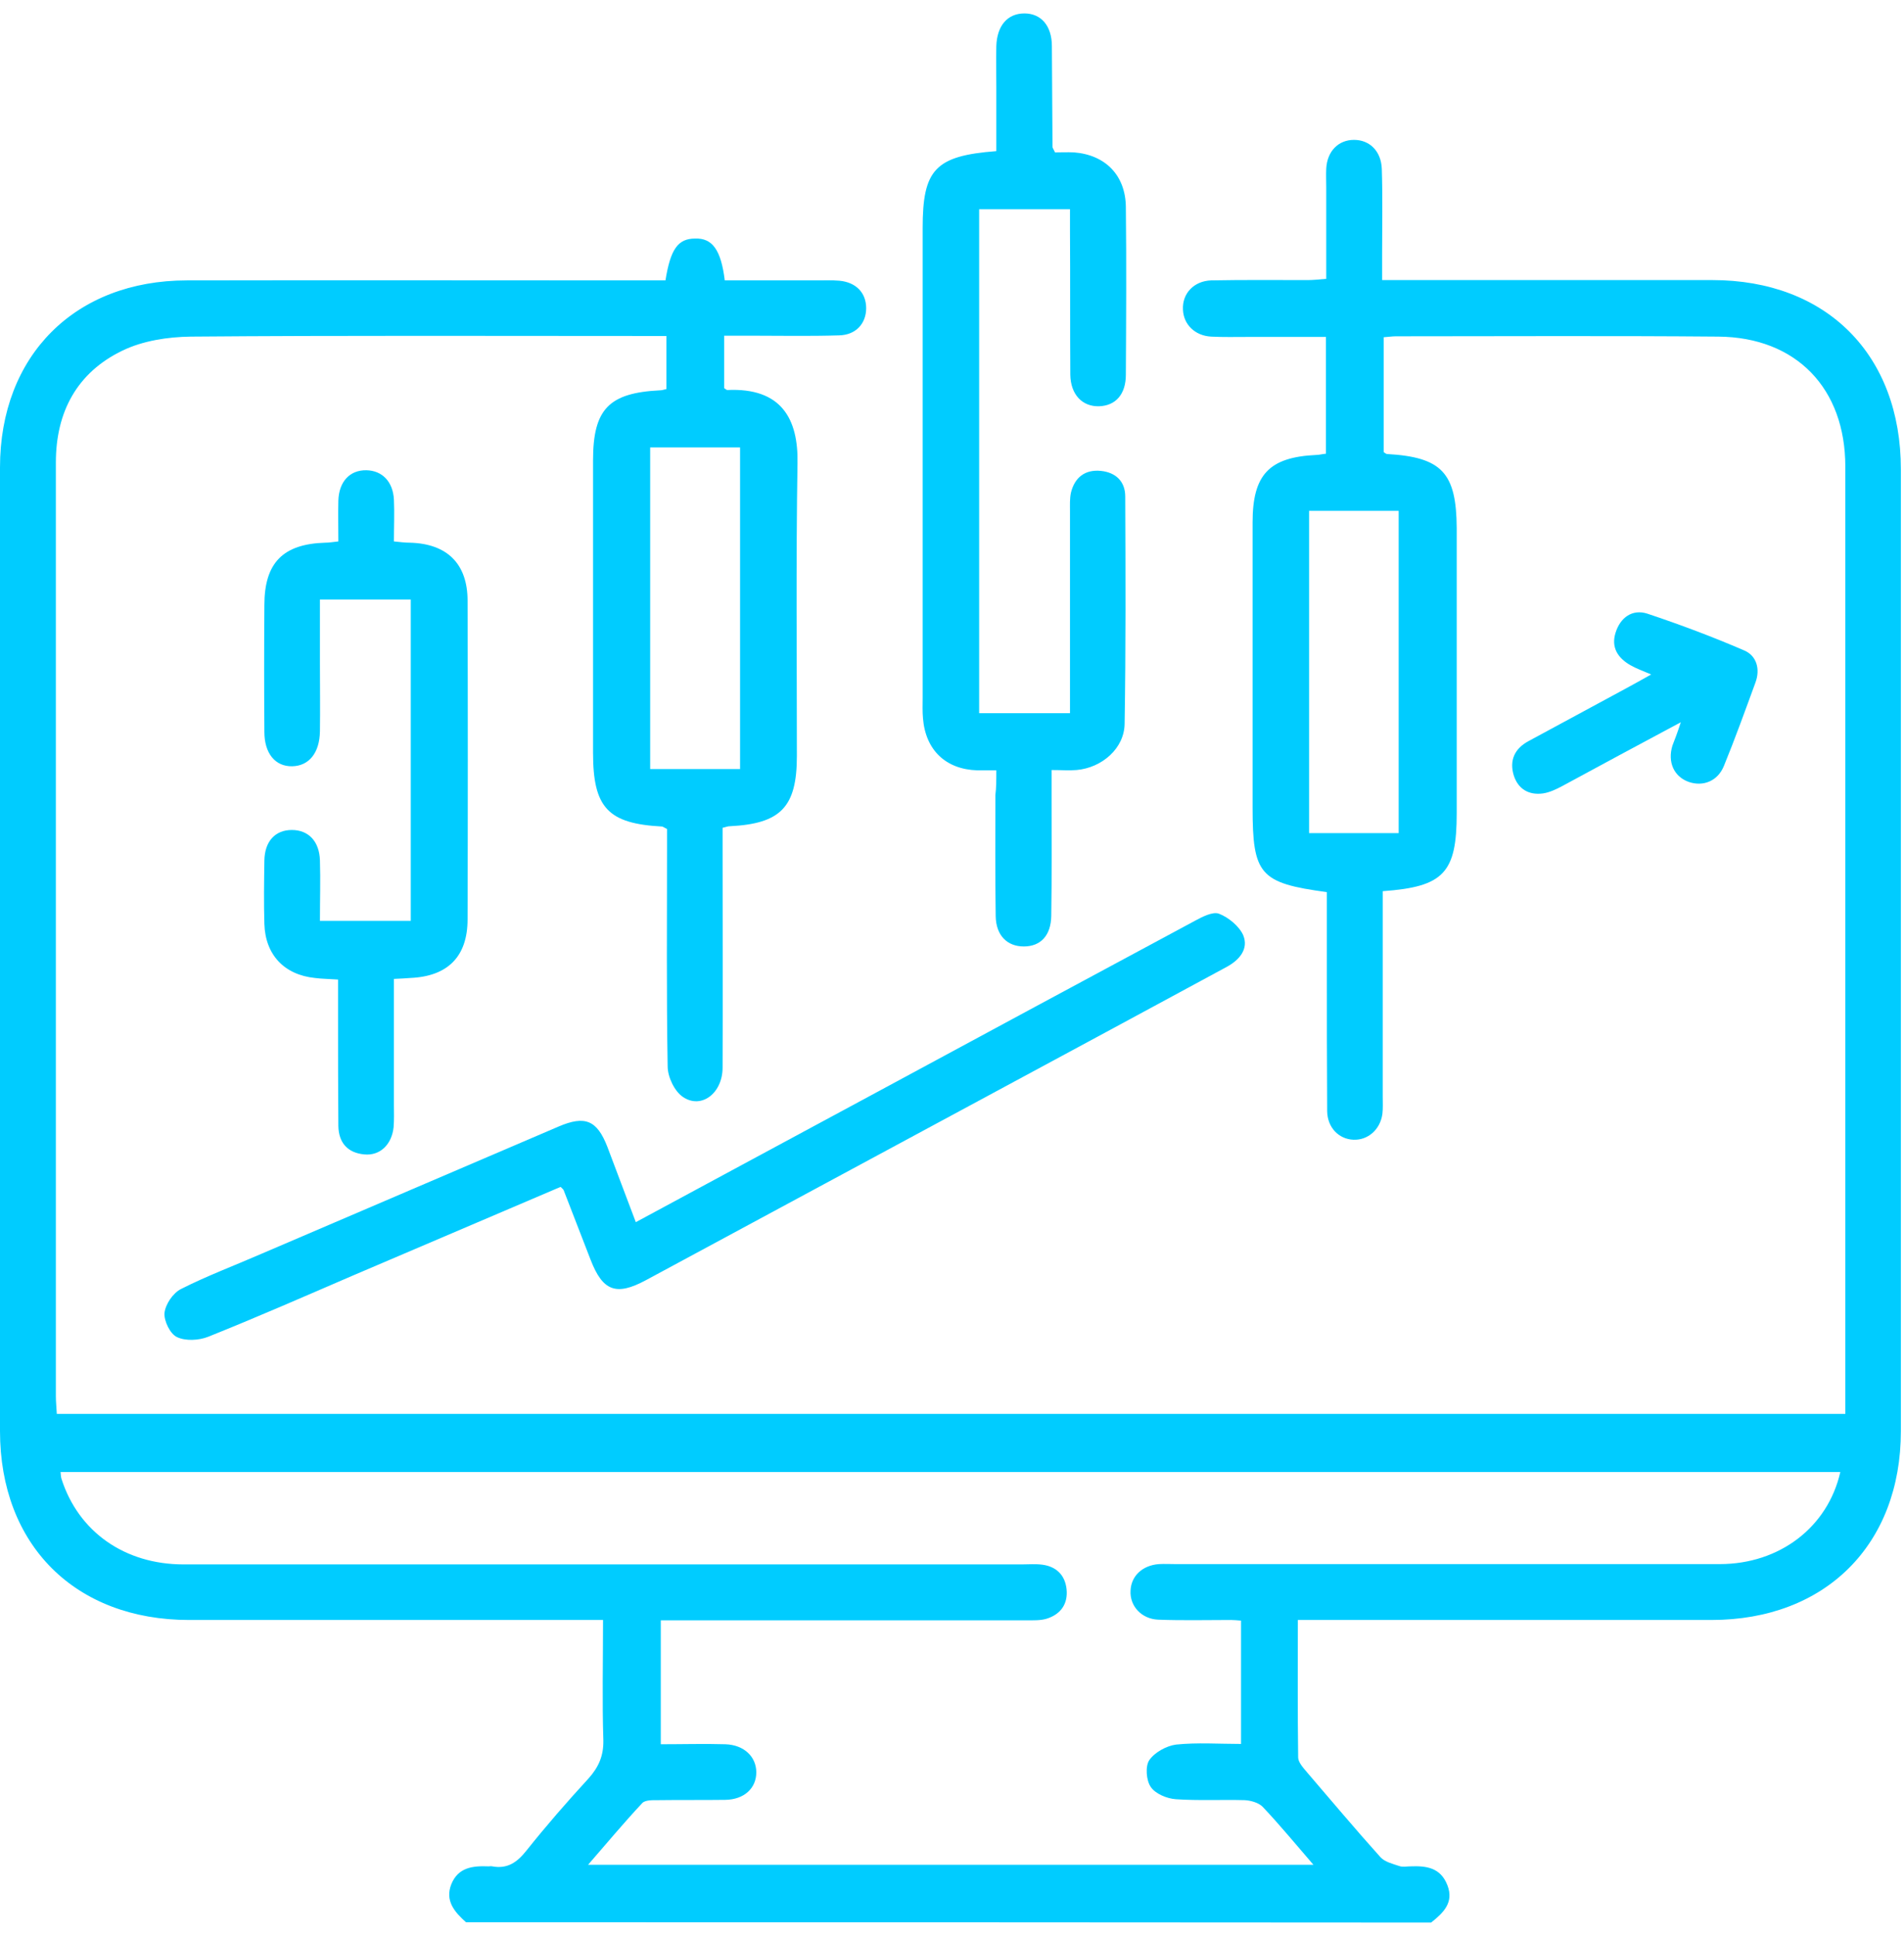
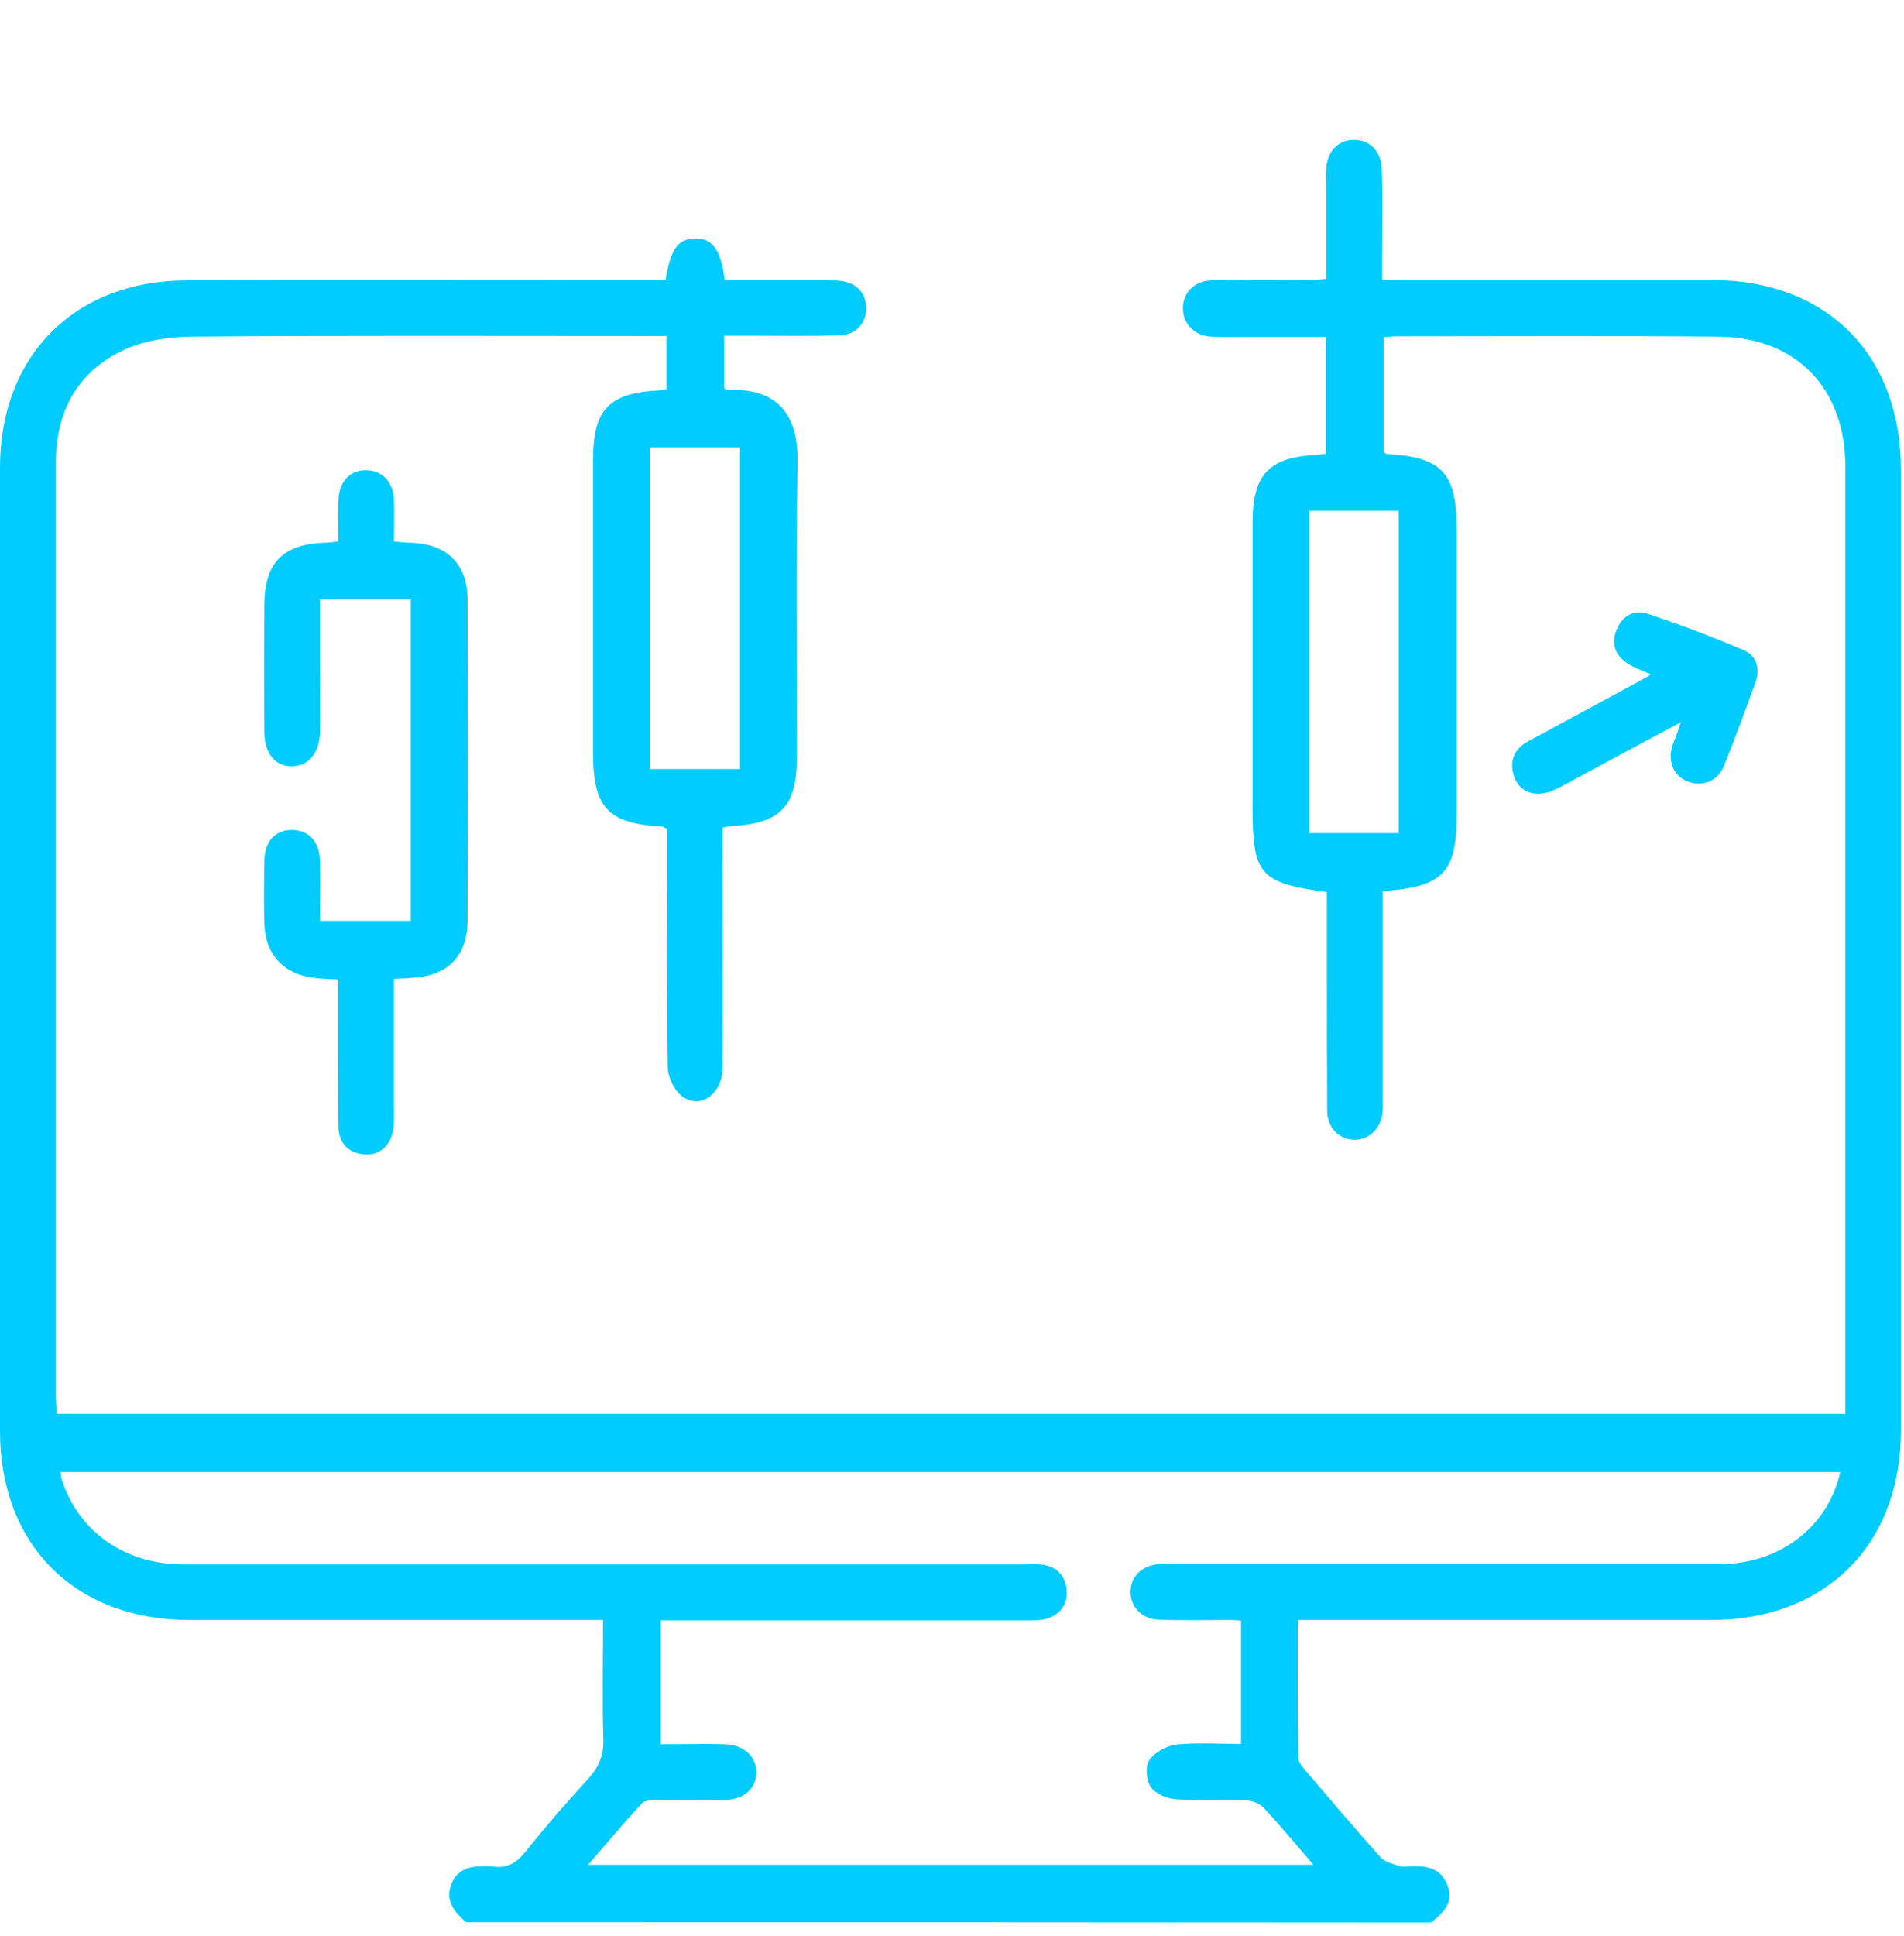
<svg xmlns="http://www.w3.org/2000/svg" version="1.1" id="Layer_1" x="0px" y="0px" viewBox="0 0 61 62" style="enable-background:new 0 0 61 62;" xml:space="preserve">
  <style type="text/css">
	.st0{fill:#00CCFF;}
</style>
  <g>
    <path class="st0" d="M14.93,61.56c-0.37-0.33-0.68-0.69-0.47-1.22c0.22-0.54,0.69-0.59,1.19-0.57c0.04,0,0.08-0.01,0.12,0   c0.49,0.09,0.8-0.13,1.1-0.51c0.63-0.79,1.3-1.56,1.99-2.31c0.32-0.36,0.48-0.72,0.47-1.22c-0.04-1.25-0.01-2.5-0.01-3.85   c-0.27,0-0.49,0-0.72,0c-4.18,0-8.36,0-12.54,0C2.41,51.88,0,49.48,0,45.83c0-10.29,0-20.58,0-30.86c0-3.58,2.4-5.99,5.99-5.99   c4.88-0.01,9.75,0,14.63,0c0.24,0,0.47,0,0.7,0c0.16-1,0.4-1.34,0.95-1.34C22.82,7.62,23.1,8,23.22,8.98c0.98,0,1.97,0,2.95,0   c0.24,0,0.48-0.01,0.72,0.01c0.54,0.05,0.86,0.39,0.86,0.88c0,0.49-0.33,0.86-0.87,0.87c-0.95,0.03-1.91,0.01-2.87,0.01   c-0.26,0-0.51,0-0.81,0c0,0.59,0,1.13,0,1.68c0.04,0.02,0.07,0.06,0.1,0.06c1.73-0.08,2.28,0.92,2.25,2.35   c-0.05,3.12-0.02,6.25-0.02,9.37c0,1.63-0.51,2.17-2.15,2.25c-0.06,0-0.11,0.02-0.23,0.05c0,0.21,0,0.42,0,0.64   c0,2.35,0.01,4.7,0,7.04c0,0.82-0.68,1.34-1.27,0.94c-0.27-0.18-0.49-0.64-0.49-0.98c-0.04-2.33-0.02-4.66-0.02-6.98   c0-0.21,0-0.43,0-0.62c-0.08-0.04-0.12-0.07-0.15-0.08C19.48,26.38,19,25.87,19,24.11c0-3.12,0-6.25,0-9.37   c0-1.64,0.51-2.16,2.15-2.24c0.06,0,0.11-0.02,0.2-0.04c0-0.55,0-1.09,0-1.7c-0.22,0-0.42,0-0.61,0c-4.88,0-9.75-0.02-14.63,0.02   c-0.73,0.01-1.53,0.13-2.19,0.45c-1.45,0.7-2.13,1.96-2.13,3.58c0,9.97,0,19.94,0,29.91c0,0.18,0.02,0.35,0.03,0.56   c19.1,0,38.17,0,57.3,0c0-0.23,0-0.42,0-0.61c0-9.91,0-19.82,0-29.73c0-2.5-1.57-4.14-4.07-4.16c-3.44-0.03-6.89-0.01-10.33-0.01   c-0.12,0-0.23,0.02-0.39,0.03c0,1.24,0,2.46,0,3.68c0.04,0.02,0.07,0.06,0.11,0.06c1.75,0.1,2.22,0.6,2.23,2.37   c0,3.04,0,6.09,0,9.13c0,1.91-0.41,2.36-2.37,2.5c0,0.2,0,0.41,0,0.62c0,1.99,0,3.98,0,5.97c0,0.18,0.01,0.36-0.01,0.54   c-0.07,0.51-0.47,0.85-0.93,0.83c-0.47-0.02-0.83-0.39-0.84-0.91c-0.01-1.57-0.01-3.14-0.01-4.72c0-0.77,0-1.54,0-2.3   c-2.15-0.29-2.38-0.56-2.38-2.71c0-3.04,0-6.09,0-9.13c0-1.53,0.53-2.09,2.04-2.16c0.09,0,0.19-0.03,0.31-0.04   c0-1.23,0-2.44,0-3.74c-0.83,0-1.66,0-2.49,0c-0.4,0-0.8,0.01-1.19-0.01c-0.52-0.03-0.88-0.39-0.9-0.86   C37.87,9.4,38.25,9,38.8,8.98c1.03-0.02,2.07-0.01,3.1-0.01c0.18,0,0.35-0.02,0.59-0.04c0-1,0-1.97,0-2.93c0-0.2-0.01-0.4,0-0.6   c0.03-0.56,0.39-0.92,0.89-0.92c0.5,0,0.87,0.36,0.89,0.93c0.03,0.91,0.01,1.83,0.01,2.75c0,0.24,0,0.47,0,0.81   c0.27,0,0.5,0,0.73,0c3.28,0,6.57,0,9.85,0c3.66,0,6.04,2.39,6.04,6.06c0,10.27,0,20.54,0,30.8c0,3.64-2.42,6.05-6.07,6.05   c-4.16,0-8.32,0-12.48,0c-0.23,0-0.47,0-0.77,0c0,1.5-0.01,2.95,0.01,4.4c0,0.15,0.15,0.32,0.26,0.45   c0.79,0.92,1.57,1.85,2.38,2.75c0.14,0.15,0.39,0.21,0.6,0.28c0.11,0.04,0.24,0.01,0.36,0.01c0.51-0.02,0.96,0.04,1.18,0.6   c0.22,0.56-0.13,0.89-0.52,1.2C35.55,61.56,25.24,61.56,14.93,61.56z M58.96,47.14c-19.03,0-38.01,0-57.02,0   c0.01,0.1,0.01,0.16,0.03,0.22c0.54,1.69,2.02,2.74,3.91,2.74c8.95,0,17.91,0,26.86,0c0.22,0,0.44-0.02,0.66,0.01   c0.44,0.06,0.72,0.33,0.77,0.78c0.05,0.48-0.19,0.81-0.64,0.95c-0.2,0.06-0.43,0.05-0.65,0.05c-3.68,0-7.36,0-11.04,0   c-0.23,0-0.46,0-0.67,0c0,1.38,0,2.66,0,3.97c0.72,0,1.4-0.02,2.07,0c0.6,0.02,0.99,0.4,0.99,0.9c0,0.51-0.39,0.87-0.99,0.88   c-0.72,0.01-1.43,0-2.15,0.01c-0.17,0-0.41-0.01-0.51,0.09c-0.59,0.63-1.14,1.29-1.74,1.98c7.8,0,15.48,0,23.24,0   c-0.58-0.67-1.08-1.28-1.63-1.86c-0.13-0.13-0.38-0.2-0.57-0.21c-0.74-0.02-1.47,0.02-2.21-0.03c-0.28-0.02-0.65-0.17-0.8-0.39   c-0.15-0.21-0.18-0.67-0.05-0.86c0.17-0.25,0.55-0.46,0.86-0.5c0.68-0.07,1.38-0.02,2.08-0.02c0-1.36,0-2.64,0-3.95   c-0.13-0.01-0.23-0.02-0.32-0.02c-0.78,0-1.55,0.02-2.33-0.01c-0.54-0.02-0.92-0.44-0.89-0.93c0.02-0.47,0.38-0.81,0.91-0.85   c0.18-0.01,0.36,0,0.54,0c5.81,0,11.62,0,17.43,0C57.01,50.09,58.56,48.91,58.96,47.14z M23.71,24.63c0-3.47,0-6.89,0-10.3   c-0.99,0-1.94,0-2.88,0c0,3.45,0,6.86,0,10.3C21.8,24.63,22.72,24.63,23.71,24.63z M44.81,26.68c0-3.48,0-6.9,0-10.32   c-0.98,0-1.91,0-2.87,0c0,3.45,0,6.88,0,10.32C42.92,26.68,43.85,26.68,44.81,26.68z" />
-     <path class="st0" d="M31.92,24.67c-0.26,0-0.43,0-0.61,0c-1.01-0.03-1.66-0.65-1.74-1.67c-0.02-0.22-0.01-0.44-0.01-0.66   c0-5.01,0-10.03,0-15.04c0-1.87,0.4-2.31,2.36-2.46c0-0.67,0-1.36,0-2.05c0-0.44-0.01-0.88,0-1.31c0.02-0.66,0.36-1.05,0.9-1.05   c0.53,0,0.88,0.39,0.88,1.05c0.01,1.07,0.01,2.15,0.02,3.22c0,0.04,0.03,0.07,0.08,0.18c0.18,0,0.39-0.01,0.61,0   c1.01,0.08,1.65,0.74,1.66,1.75c0.02,1.79,0.01,3.58,0,5.37c0,0.63-0.33,0.99-0.85,1.01c-0.54,0.02-0.92-0.37-0.93-1.01   c-0.01-1.53,0-3.06-0.01-4.6c0-0.22,0-0.43,0-0.7c-0.98,0-1.92,0-2.91,0c0,5.38,0,10.74,0,16.14c0.95,0,1.88,0,2.91,0   c0-0.21,0-0.41,0-0.62c0-1.95,0-3.9,0-5.85c0-0.2-0.01-0.4,0.03-0.59c0.12-0.49,0.45-0.75,0.96-0.7c0.48,0.05,0.78,0.34,0.78,0.82   c0.01,2.43,0.02,4.85-0.02,7.28c-0.01,0.79-0.73,1.41-1.54,1.48c-0.24,0.02-0.47,0-0.8,0c0,0.31,0,0.58,0,0.85   c0,1.27,0.01,2.55-0.01,3.82c-0.01,0.63-0.34,0.98-0.88,0.98c-0.53,0-0.89-0.35-0.9-0.97c-0.02-1.29-0.01-2.59-0.01-3.88   C31.92,25.23,31.92,24.99,31.92,24.67z" />
-     <path class="st0" d="M20.37,39.14c2.61-1.41,5.14-2.77,7.68-4.14c3.41-1.84,6.82-3.68,10.23-5.51c0.24-0.13,0.57-0.3,0.77-0.23   c0.31,0.12,0.65,0.4,0.78,0.69c0.18,0.44-0.12,0.79-0.52,1.01c-1.24,0.67-2.48,1.34-3.72,2.01c-4.97,2.68-9.93,5.35-14.9,8.03   c-0.95,0.51-1.38,0.35-1.77-0.66c-0.29-0.74-0.57-1.48-0.86-2.22c-0.01-0.03-0.05-0.06-0.1-0.11c-2.23,0.95-4.45,1.9-6.68,2.85   c-1.53,0.66-3.06,1.33-4.61,1.95c-0.3,0.12-0.73,0.14-1,0.01c-0.22-0.1-0.42-0.52-0.4-0.77c0.03-0.28,0.27-0.64,0.53-0.77   c0.83-0.42,1.71-0.75,2.56-1.12c3.18-1.36,6.35-2.72,9.53-4.08c0.86-0.37,1.24-0.2,1.57,0.65C19.76,37.52,20.05,38.3,20.37,39.14z" />
    <path class="st0" d="M12.62,31.35c0,1.38,0,2.7,0,4.03c0,0.24,0.01,0.48-0.01,0.72c-0.06,0.56-0.44,0.92-0.94,0.87   c-0.54-0.05-0.82-0.38-0.83-0.91c-0.01-1.19-0.01-2.39-0.01-3.58c0-0.35,0-0.71,0-1.11c-0.28-0.02-0.51-0.02-0.74-0.05   c-0.98-0.1-1.59-0.74-1.62-1.73c-0.02-0.68-0.01-1.35,0-2.03c0.01-0.62,0.35-0.98,0.88-0.98c0.53,0,0.88,0.36,0.9,0.97   c0.02,0.63,0,1.27,0,1.94c0.99,0,1.93,0,2.91,0c0-3.44,0-6.85,0-10.29c-0.96,0-1.89,0-2.91,0c0,0.69,0,1.38,0,2.07   c0,0.72,0.01,1.43,0,2.15c-0.01,0.69-0.35,1.11-0.89,1.12c-0.54,0.01-0.89-0.41-0.89-1.1c-0.01-1.35-0.01-2.7,0-4.06   c0-1.36,0.6-1.96,1.95-2c0.12,0,0.23-0.02,0.42-0.04c0-0.45-0.01-0.88,0-1.31c0.02-0.61,0.37-0.98,0.9-0.97   c0.5,0.01,0.85,0.36,0.88,0.94c0.02,0.43,0,0.87,0,1.34c0.2,0.02,0.36,0.04,0.51,0.04c1.19,0.03,1.85,0.67,1.85,1.86   c0.01,3.4,0.01,6.8,0,10.2c0,1.2-0.64,1.83-1.84,1.88C13,31.33,12.86,31.34,12.62,31.35z" />
    <path class="st0" d="M53.85,23.13c-1.37,0.73-2.59,1.39-3.81,2.05c-0.19,0.1-0.4,0.2-0.61,0.23c-0.45,0.06-0.79-0.14-0.93-0.57   c-0.15-0.48,0.02-0.86,0.46-1.1c1.03-0.56,2.06-1.11,3.09-1.67c0.26-0.14,0.51-0.28,0.85-0.47c-0.28-0.12-0.48-0.19-0.67-0.3   c-0.4-0.23-0.62-0.57-0.47-1.04c0.15-0.48,0.53-0.76,1.01-0.61c1.05,0.35,2.09,0.74,3.11,1.18c0.4,0.17,0.52,0.6,0.36,1.03   c-0.33,0.9-0.65,1.79-1.01,2.67c-0.2,0.49-0.67,0.67-1.13,0.51c-0.47-0.17-0.68-0.63-0.52-1.16   C53.66,23.67,53.74,23.47,53.85,23.13z" />
  </g>
</svg>